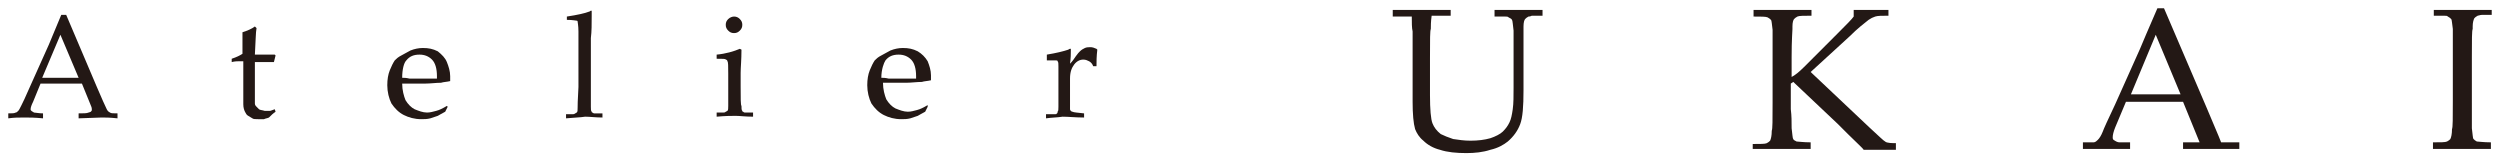
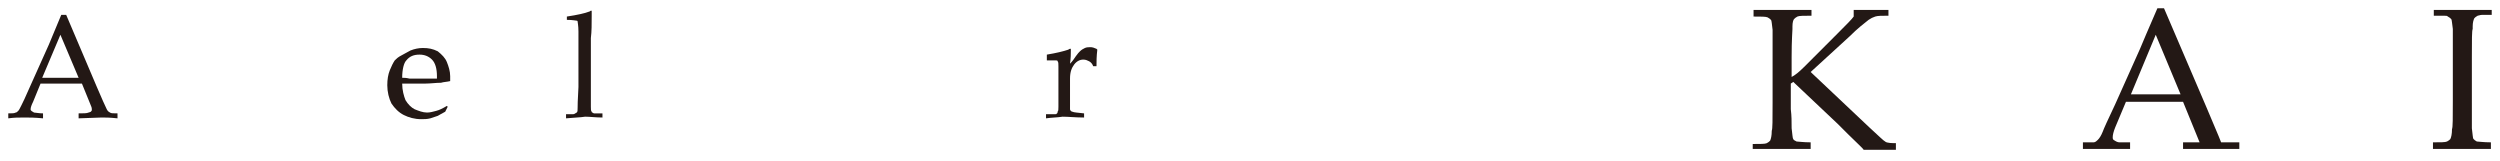
<svg xmlns="http://www.w3.org/2000/svg" version="1.1" id="レイヤー_1" x="0px" y="0px" viewBox="0 0 302.1 19.4" style="enable-background:new 0 0 302.1 19.4;" xml:space="preserve">
  <style type="text/css"> .st0{fill:#231815;} </style>
  <g>
    <path class="st0" d="M1,14.3v-0.6c0.5,0,0.7,0,0.9-0.1c0.1,0,0.2-0.1,0.3-0.2c0.1-0.1,0.2-0.3,0.4-0.7c0.1-0.2,0.5-1,1.1-2.4 l2.2-4.9c0.2-0.5,0.7-1.7,1.5-3.6H8l3.7,8.7c0.6,1.4,1,2.3,1.2,2.7c0.1,0.2,0.2,0.3,0.4,0.4c0.1,0.1,0.4,0.1,0.9,0.1v0.6 c-0.9-0.1-1.5-0.1-1.9-0.1l-2.8,0.1v-0.6c0.6,0,1,0,1.2-0.1c0.1,0,0.2-0.1,0.3-0.1c0-0.1,0.1-0.1,0.1-0.2c0-0.1,0-0.3-0.1-0.5 l-1.1-2.7h-5l-0.9,2.2c-0.2,0.4-0.3,0.7-0.3,0.9c0,0.1,0,0.1,0.1,0.2c0.1,0.1,0.2,0.1,0.3,0.2c0.2,0,0.6,0.1,1.1,0.1v0.6 c-1-0.1-1.7-0.1-2.2-0.1C2.3,14.2,1.7,14.2,1,14.3 M5.1,9.4h4.4L7.3,4.2L5.1,9.4z" />
-     <path class="st0" d="M28,7.5V7.1c0.6-0.2,1-0.4,1.3-0.6V3.9c0.6-0.2,1.1-0.4,1.5-0.7L31,3.4c-0.1,0.5-0.1,1.5-0.2,3.2 c0.5,0,0.7,0,0.8,0c0.1,0,0.4,0,0.9,0c0.3,0,0.5,0,0.7,0l0.1,0.1l-0.2,0.8c-0.4,0-0.7,0-1,0c-0.3,0-0.7,0-1.3,0l0,3.5 c0,0.9,0,1.4,0,1.5c0,0.2,0.1,0.3,0.2,0.4c0.1,0.1,0.2,0.2,0.3,0.3c0.1,0.1,0.4,0.1,0.7,0.2c0.2,0,0.4,0,0.6,0 c0.1,0,0.3-0.1,0.6-0.2l0.1,0.3c-0.3,0.2-0.5,0.4-0.8,0.7c-0.2,0.1-0.4,0.1-0.6,0.2c-0.2,0-0.4,0-0.7,0c-0.3,0-0.6,0-0.7-0.1 c-0.2-0.1-0.3-0.2-0.5-0.3c-0.2-0.1-0.3-0.3-0.4-0.5c-0.1-0.2-0.2-0.5-0.2-0.9c0-0.4,0-0.8,0-1.3c0-0.1,0-0.2,0-0.3V7.4H29 C28.7,7.4,28.4,7.4,28,7.5" />
    <path class="st0" d="M54.1,12.9l-0.3,0.6c-0.4,0.2-0.7,0.4-0.9,0.5c-0.3,0.1-0.6,0.2-0.9,0.3c-0.4,0.1-0.7,0.1-1.1,0.1 c-0.8,0-1.5-0.2-2.1-0.5c-0.6-0.3-1.1-0.8-1.5-1.4c-0.3-0.6-0.5-1.4-0.5-2.2c0-0.7,0.1-1.3,0.3-1.8c0.2-0.5,0.4-0.9,0.6-1.2 c0.2-0.2,0.4-0.4,0.8-0.6c0.4-0.2,0.7-0.4,1.1-0.6c0.5-0.2,1-0.3,1.5-0.3c0.7,0,1.2,0.1,1.8,0.4C53.4,6.6,53.8,7,54,7.5 c0.2,0.5,0.4,1.1,0.4,1.7c0,0.2,0,0.4,0,0.6c-0.4,0.1-0.8,0.1-1.1,0.2c-0.6,0-1.3,0.1-1.9,0.1h-2.8c0,0.8,0.2,1.5,0.4,2 c0.3,0.5,0.7,0.9,1.1,1.1c0.5,0.2,1,0.4,1.5,0.4c0.4,0,0.7-0.1,1.1-0.2c0.4-0.1,0.8-0.3,1.3-0.6L54.1,12.9z M48.6,9.4 c0.2,0,0.5,0,0.9,0.1c0.9,0,1.5,0,1.8,0c0.8,0,1.3,0,1.5,0c0-0.1,0-0.2,0-0.3c0-0.9-0.2-1.6-0.6-2c-0.4-0.4-0.9-0.6-1.5-0.6 c-0.7,0-1.2,0.2-1.6,0.7C48.8,7.6,48.6,8.4,48.6,9.4" />
    <path class="st0" d="M68.4,14.3v-0.5l0.8,0c0.1,0,0.2,0,0.3-0.1c0.1,0,0.1-0.1,0.2-0.1c0.1-0.1,0.1-0.3,0.1-0.6 c0-0.1,0-0.9,0.1-2.5V6.8c0-1,0-2,0-3c0-0.7-0.1-1.1-0.1-1.2c0-0.1-0.1-0.1-0.1-0.1c-0.1,0-0.5-0.1-1.2-0.1V2 c1.3-0.2,2.2-0.4,2.7-0.6c0.1,0,0.1-0.1,0.2-0.1c0,0,0.1,0,0.1,0c0,0,0,0.1,0,0.1c0,0,0,0.1,0,0.2l0,0.3c0,1,0,1.9-0.1,2.7l0,1.4 v4.5c0,1.5,0,2.3,0,2.4c0,0.3,0,0.5,0.1,0.6c0,0.1,0.1,0.1,0.1,0.1c0,0,0.1,0.1,0.2,0.1c0,0,0.4,0,1,0v0.5c-0.8,0-1.5-0.1-2.1-0.1 C70.1,14.2,69.4,14.2,68.4,14.3" />
-     <path class="st0" d="M86.6,7.1V6.6c1.1-0.1,2.1-0.4,2.8-0.7L89.6,6c0,1.2-0.1,2.2-0.1,2.8v1.6c0,1.5,0,2.3,0.1,2.4 c0,0.3,0,0.5,0.1,0.6c0,0.1,0.1,0.1,0.1,0.1c0,0,0.1,0.1,0.2,0.1c0,0,0.4,0,1,0v0.5c-0.9,0-1.6-0.1-2.1-0.1c-0.5,0-1.2,0-2.3,0.1 v-0.5l0.8,0c0.1,0,0.2,0,0.3-0.1c0.1,0,0.1-0.1,0.2-0.1c0.1-0.1,0.1-0.3,0.1-0.6c0-0.1,0-0.9,0-2.5V8.9c0-0.9,0-1.4-0.1-1.5 c0-0.1-0.1-0.2-0.2-0.2C87.7,7.1,87.3,7.1,86.6,7.1 M88.7,2c0.3,0,0.5,0.1,0.7,0.3c0.2,0.2,0.3,0.4,0.3,0.7c0,0.3-0.1,0.5-0.3,0.7 C89.2,3.9,89,4,88.7,4c-0.3,0-0.5-0.1-0.7-0.3c-0.2-0.2-0.3-0.4-0.3-0.7c0-0.3,0.1-0.5,0.3-0.7C88.2,2.1,88.5,2,88.7,2" />
-     <path class="st0" d="M112.1,12.9l-0.3,0.6c-0.4,0.2-0.7,0.4-0.9,0.5c-0.3,0.1-0.6,0.2-0.9,0.3c-0.4,0.1-0.7,0.1-1.1,0.1 c-0.8,0-1.5-0.2-2.1-0.5c-0.6-0.3-1.1-0.8-1.5-1.4c-0.3-0.6-0.5-1.4-0.5-2.2c0-0.7,0.1-1.3,0.3-1.8c0.2-0.5,0.4-0.9,0.6-1.2 c0.2-0.2,0.4-0.4,0.8-0.6c0.4-0.2,0.7-0.4,1.1-0.6c0.5-0.2,1-0.3,1.5-0.3c0.7,0,1.2,0.1,1.8,0.4c0.5,0.3,0.9,0.7,1.2,1.2 c0.2,0.5,0.4,1.1,0.4,1.7c0,0.2,0,0.4,0,0.6c-0.4,0.1-0.8,0.1-1.1,0.2c-0.6,0-1.3,0.1-1.9,0.1h-2.8c0,0.8,0.2,1.5,0.4,2 c0.3,0.5,0.7,0.9,1.1,1.1c0.5,0.2,1,0.4,1.5,0.4c0.4,0,0.7-0.1,1.1-0.2c0.4-0.1,0.8-0.3,1.3-0.6L112.1,12.9z M106.5,9.4 c0.2,0,0.5,0,0.9,0.1c0.9,0,1.5,0,1.8,0c0.8,0,1.3,0,1.5,0c0-0.1,0-0.2,0-0.3c0-0.9-0.2-1.6-0.6-2c-0.4-0.4-0.9-0.6-1.5-0.6 c-0.7,0-1.2,0.2-1.6,0.7C106.8,7.6,106.5,8.4,106.5,9.4" />
    <path class="st0" d="M126.4,14.3v-0.5c0.7,0,1,0,1.1,0c0.1,0,0.2,0,0.2-0.1c0.1,0,0.1-0.1,0.1-0.2c0.1-0.1,0.1-0.3,0.1-0.6 c0-1.6,0-2.4,0-2.4v-1c0-0.5,0-1,0-1.5c0-0.3,0-0.5-0.1-0.6c0-0.1-0.1-0.1-0.2-0.1c-0.1,0-0.5,0-1.1,0V6.6c1.2-0.2,2-0.4,2.6-0.6 c0.1-0.1,0.2-0.1,0.2-0.1c0,0,0.1,0,0.1,0c0,0,0,0.1,0,0.1c0,0,0,0.1,0,0.1c0,0.4,0,0.9-0.1,1.6c0.3-0.3,0.5-0.6,0.7-0.9 c0.2-0.3,0.4-0.5,0.5-0.6c0.2-0.2,0.4-0.3,0.6-0.4c0.2-0.1,0.5-0.1,0.7-0.1c0.2,0,0.5,0.1,0.7,0.2l0.1,0.1c-0.1,0.8-0.1,1.5-0.1,2 h-0.4c-0.1-0.3-0.3-0.5-0.5-0.6c-0.2-0.1-0.4-0.2-0.7-0.2c-0.4,0-0.8,0.2-1.1,0.6c-0.3,0.4-0.5,0.9-0.5,1.7v0.9c0,0.4,0,1.1,0,2.1 c0,0.4,0,0.6,0,0.7c0,0.1,0.1,0.2,0.1,0.2c0,0,0.1,0.1,0.2,0.1c0.2,0.1,0.6,0.1,1.4,0.2v0.5c-1,0-1.9-0.1-2.6-0.1 C127.8,14.2,127.1,14.2,126.4,14.3" />
    <path class="st0" d="M266.6,12.9L261.5,1h-0.8c-1.1,2.5-1.8,4.2-2.1,4.9l-3,6.7c-0.9,1.9-1.4,3-1.5,3.3c-0.2,0.5-0.4,0.8-0.6,1 c-0.1,0.1-0.3,0.3-0.5,0.3h-1.3V18h5.7v-0.8h-1.3c-0.2,0-0.4-0.1-0.7-0.3c-0.1-0.1-0.1-0.2-0.1-0.3c0-0.3,0.1-0.7,0.3-1.2l1.3-3.1 h6.9l2,4.9h-2V18h6.8v-0.8h-2.2C268.1,16.4,267.3,14.6,266.6,12.9 M257.5,11.4l3-7.2l3,7.2H257.5z" />
-     <path class="st0" d="M186.4,1.2h-5.8v0.8h1.3c0.2,0,0.3,0,0.4,0.1c0.2,0.1,0.4,0.2,0.4,0.3c0.1,0.1,0.1,0.6,0.2,1.3 c0,0.1,0,0.2,0,0.3c0,0.2,0,0.5,0,0.7c0,0.1,0,0.2,0,0.3c0,0.6,0,1.2,0,1.9v3.7c0,1,0,1.9-0.1,2.6c-0.1,0.7-0.2,1.2-0.4,1.6 c-0.2,0.4-0.4,0.7-0.8,1.1c-0.3,0.3-0.9,0.6-1.5,0.8c-0.7,0.2-1.5,0.3-2.4,0.3c-0.8,0-1.4-0.1-2.1-0.2c-0.6-0.2-1.1-0.4-1.5-0.6 c-0.5-0.4-0.8-0.8-1-1.3c-0.2-0.5-0.3-1.7-0.3-3.4V6.9c0-2.1,0-3.2,0.1-3.4c0-0.3,0-0.9,0.1-1.6h2.3V1.2h-7v0.8h2.3 c0,0.7,0,1.4,0.1,1.8c0,1,0,2.1,0,3.2v5.3c0,1.5,0.1,2.6,0.3,3.3c0.2,0.5,0.5,1,1,1.4c0.5,0.5,1.2,0.9,2,1.1c0.9,0.3,2,0.4,3.2,0.4 c1,0,2-0.1,2.9-0.4c0.9-0.2,1.6-0.6,2.1-1c0.7-0.6,1.2-1.3,1.5-2.1c0.3-0.8,0.4-2.1,0.4-4.1v-4c0-2.1,0-3.2,0-3.4 c0-0.1,0-0.2,0-0.3c0-0.5,0.1-0.8,0.2-0.9c0.1-0.1,0.2-0.2,0.4-0.3c0.1,0,0.2,0,0.4-0.1h1.3V1.2z" />
    <path class="st0" d="M294.1,1.2v0.7h0h0v0h1.2c0.3,0,0.4,0,0.5,0.1c0.2,0.1,0.3,0.2,0.4,0.3c0.1,0.1,0.1,0.6,0.2,1.2 c0,0,0,0.1,0,0.1c0,1,0,2.1,0,3.1v5.5c0,2.1,0,3.2-0.1,3.4c0,0.6-0.1,1-0.2,1.2c-0.1,0.1-0.2,0.2-0.4,0.3c-0.2,0.1-0.8,0.1-1.7,0.1 l0,0V18h7v-0.8c-0.9,0-1.5-0.1-1.7-0.1c-0.2-0.1-0.3-0.2-0.4-0.3c-0.1-0.1-0.1-0.6-0.2-1.3c0-0.5,0-1,0-1.5c0-0.2,0-0.3,0-0.5v-0.2 c0-0.3,0-0.5,0-0.8V6.9c0-2.1,0-3.2,0.1-3.4c0-0.1,0-0.2,0-0.3c0-0.5,0.1-0.8,0.2-1c0.1-0.1,0.2-0.2,0.4-0.3c0.1,0,0.3-0.1,0.5-0.1 h1.2V1.2H294.1z" />
    <path class="st0" d="M227.8,17.1c-0.2-0.1-0.7-0.6-1.9-1.7l-7.1-6.7l4.7-4.3c1-1,1.8-1.6,2.3-2c0.3-0.2,0.5-0.3,0.8-0.4 c0.3-0.1,0.8-0.1,1.5-0.1v0h0.1V1.2H224h0v0.8c-0.2,0.3-0.9,1-1.9,2l-2.7,2.7L218,8.1c-0.6,0.6-1.1,1-1.5,1.2V6.9 c0-2.1,0.1-3.2,0.1-3.4c0-0.1,0-0.2,0-0.3c0-0.5,0.1-0.8,0.2-0.9c0.1-0.1,0.2-0.2,0.4-0.3c0.2-0.1,0.8-0.1,1.7-0.1V1.2h-7v0.8 c0.9,0,1.5,0,1.7,0.1c0.2,0.1,0.3,0.2,0.4,0.3c0.1,0.1,0.1,0.5,0.2,1.2c0,0.1,0,0.1,0,0.2c0,1,0,2.1,0,3.1v5.5c0,2.1,0,3.2-0.1,3.4 c0,0.6-0.1,1-0.2,1.2c-0.1,0.1-0.2,0.2-0.4,0.3c-0.2,0.1-0.8,0.1-1.7,0.1V18h7v-0.8c-0.9,0-1.5-0.1-1.7-0.1 c-0.2-0.1-0.4-0.2-0.4-0.3c-0.1-0.1-0.1-0.6-0.2-1.3c0-0.8,0-1.5-0.1-2.3c0-0.3,0-0.5,0-0.8v-2.3l0.3-0.2l5.4,5.1l1.2,1.2 c1.1,1.1,1.8,1.7,1.9,1.9c0,0,0,0,0.1,0h3.8v-0.8C228.7,17.3,228,17.3,227.8,17.1" />
  </g>
</svg>